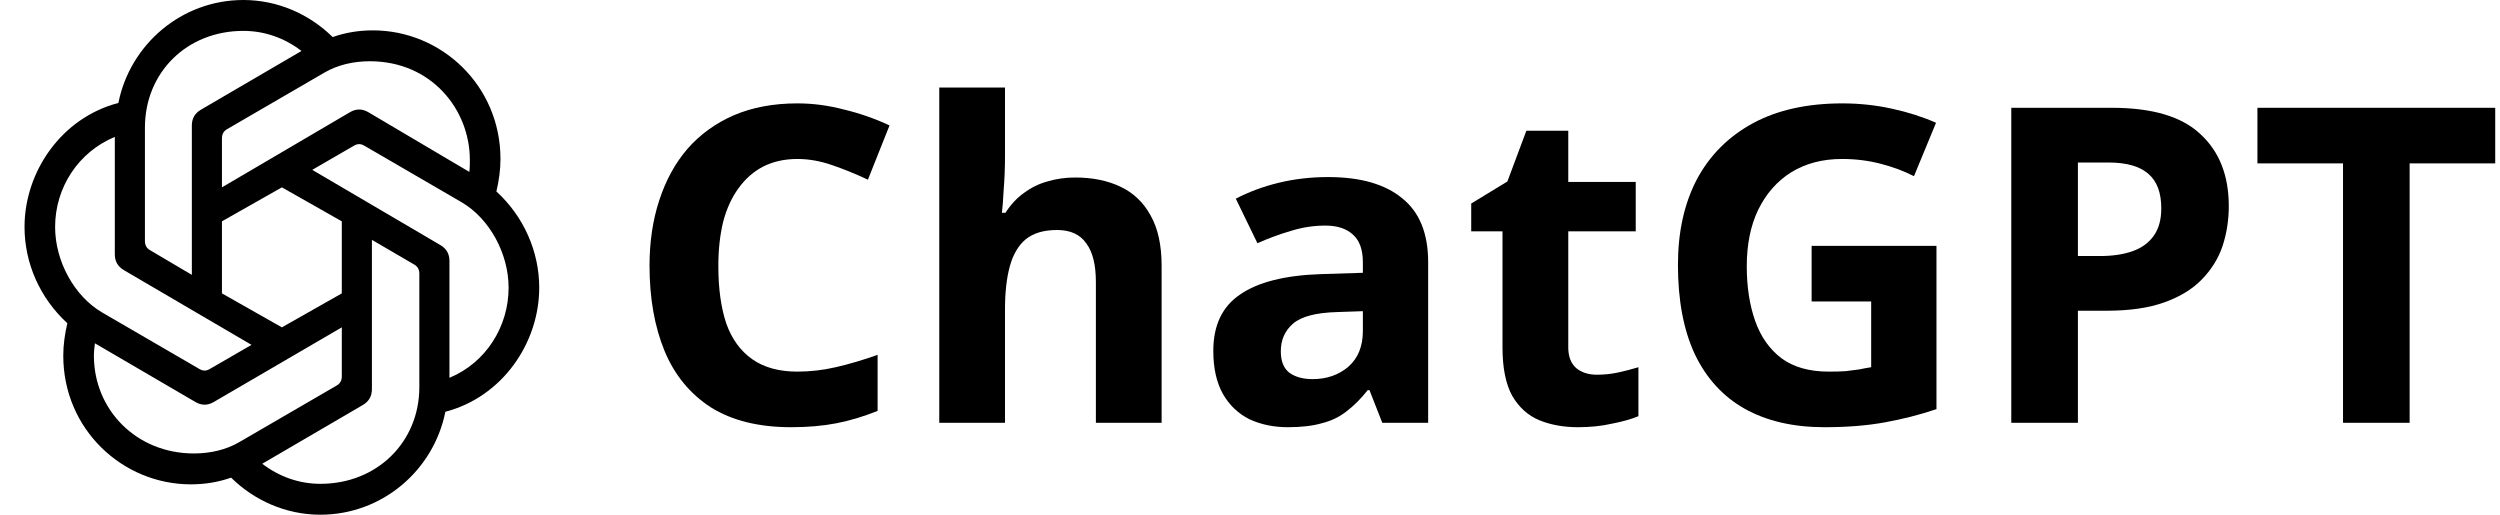
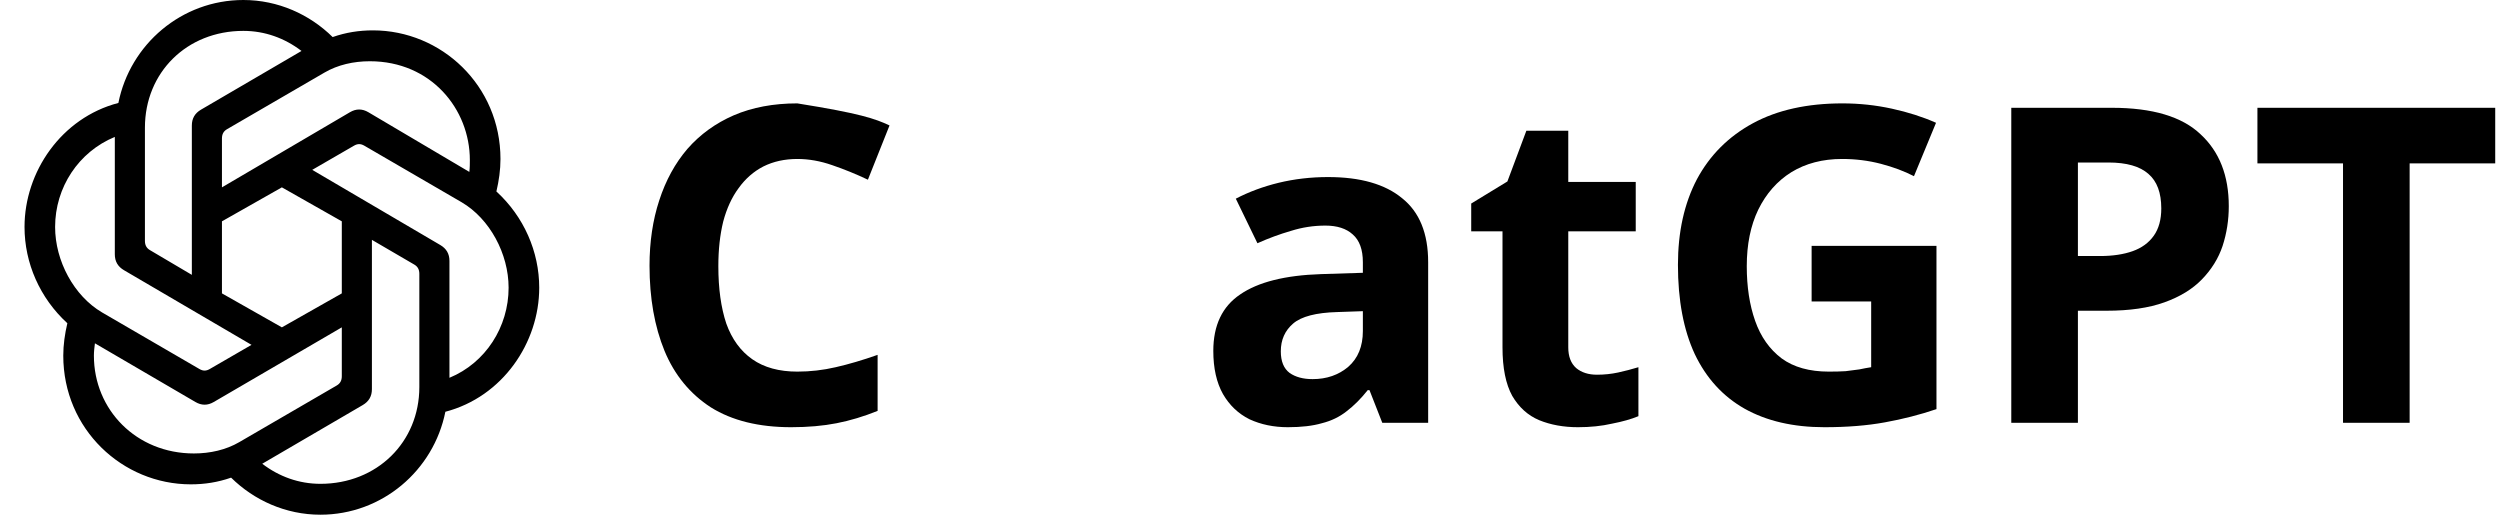
<svg xmlns="http://www.w3.org/2000/svg" width="68" height="14" viewBox="0 0 68 14" fill="none">
  <path d="M6.037 5.096V3.766C6.037 3.654 6.078 3.57 6.175 3.514L8.826 1.974C9.186 1.764 9.616 1.666 10.06 1.666C11.725 1.666 12.78 2.968 12.78 4.354C12.78 4.452 12.78 4.564 12.766 4.676L10.019 3.052C9.852 2.954 9.686 2.954 9.519 3.052L6.037 5.096ZM12.225 10.276V7.098C12.225 6.902 12.142 6.762 11.975 6.664L8.493 4.62L9.63 3.962C9.727 3.906 9.811 3.906 9.908 3.962L12.558 5.502C13.321 5.95 13.834 6.902 13.834 7.826C13.834 8.89 13.21 9.87 12.225 10.276V10.276ZM5.218 7.476L4.08 6.804C3.983 6.748 3.942 6.664 3.942 6.552V3.472C3.942 1.974 5.079 0.84 6.619 0.84C7.202 0.84 7.743 1.036 8.201 1.386L5.468 2.982C5.301 3.08 5.218 3.22 5.218 3.416V7.476L5.218 7.476ZM7.667 8.904L6.037 7.98V6.02L7.667 5.096L9.297 6.02V7.98L7.667 8.904ZM8.715 13.16C8.132 13.16 7.591 12.964 7.133 12.614L9.866 11.018C10.033 10.92 10.116 10.78 10.116 10.584V6.524L11.268 7.196C11.365 7.252 11.406 7.336 11.406 7.448V10.528C11.406 12.026 10.255 13.16 8.715 13.16V13.16ZM5.426 10.038L2.776 8.498C2.013 8.05 1.499 7.098 1.499 6.174C1.499 5.096 2.138 4.13 3.123 3.724V6.916C3.123 7.112 3.206 7.252 3.373 7.35L6.841 9.38L5.704 10.038C5.606 10.094 5.523 10.094 5.426 10.038ZM5.274 12.334C3.706 12.334 2.554 11.144 2.554 9.674C2.554 9.562 2.568 9.45 2.582 9.338L5.315 10.934C5.482 11.032 5.648 11.032 5.815 10.934L9.297 8.904V10.234C9.297 10.346 9.256 10.43 9.158 10.486L6.508 12.026C6.148 12.236 5.717 12.334 5.273 12.334H5.274ZM8.715 14C10.393 14 11.795 12.796 12.114 11.2C13.668 10.794 14.667 9.324 14.667 7.826C14.667 6.846 14.251 5.894 13.502 5.208C13.571 4.914 13.613 4.62 13.613 4.326C13.613 2.324 12.003 0.826 10.144 0.826C9.769 0.826 9.408 0.882 9.048 1.008C8.423 0.392 7.563 0 6.619 0C4.941 0 3.539 1.204 3.22 2.8C1.666 3.206 0.667 4.676 0.667 6.174C0.667 7.154 1.083 8.106 1.832 8.792C1.763 9.086 1.721 9.38 1.721 9.674C1.721 11.676 3.331 13.174 5.19 13.174C5.565 13.174 5.926 13.118 6.286 12.992C6.911 13.608 7.771 14 8.715 14Z" fill="black" />
  <path d="M65.542 11.5H63.73V4.444H61.402V2.932H67.87V4.444H65.542V11.5Z" fill="black" />
  <path d="M57.443 2.932C58.547 2.932 59.351 3.172 59.855 3.652C60.367 4.124 60.623 4.776 60.623 5.608C60.623 5.984 60.567 6.344 60.455 6.688C60.343 7.024 60.155 7.328 59.891 7.6C59.635 7.864 59.295 8.072 58.871 8.224C58.447 8.376 57.923 8.452 57.299 8.452H56.519V11.5H54.707V2.932H57.443ZM57.347 4.42H56.519V6.964H57.119C57.463 6.964 57.759 6.92 58.007 6.832C58.255 6.744 58.447 6.604 58.583 6.412C58.719 6.22 58.787 5.972 58.787 5.668C58.787 5.244 58.671 4.932 58.439 4.732C58.207 4.524 57.843 4.42 57.347 4.42Z" fill="black" />
  <path d="M49.276 6.688H52.672V11.128C52.224 11.28 51.756 11.4 51.268 11.488C50.788 11.576 50.24 11.62 49.624 11.62C48.776 11.62 48.052 11.452 47.452 11.116C46.86 10.78 46.408 10.284 46.096 9.628C45.792 8.972 45.64 8.164 45.64 7.204C45.64 6.308 45.812 5.532 46.156 4.876C46.508 4.22 47.016 3.712 47.68 3.352C48.344 2.992 49.156 2.812 50.116 2.812C50.572 2.812 51.02 2.86 51.46 2.956C51.9 3.052 52.3 3.18 52.66 3.34L52.06 4.792C51.796 4.656 51.496 4.544 51.16 4.456C50.824 4.368 50.472 4.324 50.104 4.324C49.576 4.324 49.116 4.444 48.724 4.684C48.34 4.924 48.04 5.264 47.824 5.704C47.616 6.136 47.512 6.648 47.512 7.24C47.512 7.8 47.588 8.296 47.74 8.728C47.892 9.16 48.132 9.5 48.46 9.748C48.788 9.988 49.216 10.108 49.744 10.108C49.92 10.108 50.072 10.104 50.2 10.096C50.336 10.08 50.46 10.064 50.572 10.048C50.684 10.024 50.792 10.004 50.896 9.988V8.2H49.276V6.688Z" fill="black" />
  <path d="M43.437 10.192C43.636 10.192 43.828 10.172 44.013 10.132C44.197 10.092 44.38 10.044 44.565 9.988V11.32C44.373 11.4 44.133 11.468 43.844 11.524C43.565 11.588 43.257 11.62 42.92 11.62C42.529 11.62 42.176 11.556 41.864 11.428C41.56 11.3 41.316 11.08 41.133 10.768C40.956 10.448 40.868 10.008 40.868 9.448V6.292H40.017V5.536L41.001 4.936L41.517 3.556H42.657V4.948H44.492V6.292H42.657V9.448C42.657 9.696 42.728 9.884 42.873 10.012C43.017 10.132 43.205 10.192 43.437 10.192Z" fill="black" />
  <path d="M36.122 4.816C37.002 4.816 37.674 5.008 38.138 5.392C38.61 5.768 38.846 6.348 38.846 7.132V11.5H37.598L37.25 10.612H37.202C37.018 10.844 36.826 11.036 36.626 11.188C36.434 11.34 36.21 11.448 35.954 11.512C35.706 11.584 35.398 11.62 35.03 11.62C34.646 11.62 34.298 11.548 33.986 11.404C33.682 11.252 33.442 11.024 33.266 10.72C33.09 10.408 33.002 10.016 33.002 9.544C33.002 8.848 33.246 8.336 33.734 8.008C34.222 7.672 34.954 7.488 35.93 7.456L37.07 7.42V7.132C37.07 6.788 36.978 6.536 36.794 6.376C36.618 6.216 36.37 6.136 36.05 6.136C35.73 6.136 35.418 6.184 35.114 6.28C34.81 6.368 34.506 6.48 34.202 6.616L33.614 5.404C33.966 5.22 34.354 5.076 34.778 4.972C35.21 4.868 35.658 4.816 36.122 4.816ZM36.374 8.488C35.798 8.504 35.398 8.608 35.174 8.8C34.95 8.992 34.838 9.244 34.838 9.556C34.838 9.828 34.918 10.024 35.078 10.144C35.238 10.256 35.446 10.312 35.702 10.312C36.086 10.312 36.41 10.2 36.674 9.976C36.938 9.744 37.07 9.42 37.07 9.004V8.464L36.374 8.488Z" fill="black" />
-   <path d="M27.336 4.24C27.336 4.56 27.324 4.868 27.3 5.164C27.284 5.46 27.268 5.668 27.252 5.788H27.348C27.492 5.564 27.66 5.384 27.852 5.248C28.044 5.104 28.256 5 28.488 4.936C28.728 4.864 28.98 4.828 29.244 4.828C29.716 4.828 30.128 4.912 30.48 5.08C30.832 5.248 31.104 5.508 31.296 5.86C31.496 6.212 31.596 6.668 31.596 7.228V11.5H29.808V7.672C29.808 7.2 29.72 6.848 29.544 6.616C29.376 6.376 29.112 6.256 28.752 6.256C28.392 6.256 28.108 6.34 27.9 6.508C27.7 6.676 27.556 6.92 27.468 7.24C27.38 7.56 27.336 7.952 27.336 8.416V11.5H25.548V2.38H27.336V4.24Z" fill="black" />
-   <path d="M21.687 4.324C21.343 4.324 21.035 4.392 20.763 4.528C20.499 4.664 20.275 4.86 20.091 5.116C19.907 5.364 19.767 5.668 19.671 6.028C19.583 6.388 19.539 6.792 19.539 7.24C19.539 7.848 19.611 8.368 19.755 8.8C19.907 9.224 20.143 9.548 20.463 9.772C20.783 9.996 21.191 10.108 21.687 10.108C22.039 10.108 22.387 10.068 22.731 9.988C23.083 9.908 23.463 9.796 23.871 9.652V11.176C23.495 11.328 23.123 11.44 22.755 11.512C22.387 11.584 21.975 11.62 21.519 11.62C20.639 11.62 19.911 11.44 19.335 11.08C18.767 10.712 18.347 10.2 18.075 9.544C17.803 8.88 17.667 8.108 17.667 7.228C17.667 6.58 17.755 5.988 17.931 5.452C18.107 4.908 18.363 4.44 18.699 4.048C19.043 3.656 19.463 3.352 19.959 3.136C20.463 2.92 21.039 2.812 21.687 2.812C22.111 2.812 22.535 2.868 22.959 2.98C23.391 3.084 23.803 3.228 24.195 3.412L23.607 4.888C23.287 4.736 22.963 4.604 22.635 4.492C22.315 4.38 21.999 4.324 21.687 4.324Z" fill="black" />
+   <path d="M21.687 4.324C21.343 4.324 21.035 4.392 20.763 4.528C20.499 4.664 20.275 4.86 20.091 5.116C19.907 5.364 19.767 5.668 19.671 6.028C19.583 6.388 19.539 6.792 19.539 7.24C19.539 7.848 19.611 8.368 19.755 8.8C19.907 9.224 20.143 9.548 20.463 9.772C20.783 9.996 21.191 10.108 21.687 10.108C22.039 10.108 22.387 10.068 22.731 9.988C23.083 9.908 23.463 9.796 23.871 9.652V11.176C23.495 11.328 23.123 11.44 22.755 11.512C22.387 11.584 21.975 11.62 21.519 11.62C20.639 11.62 19.911 11.44 19.335 11.08C18.767 10.712 18.347 10.2 18.075 9.544C17.803 8.88 17.667 8.108 17.667 7.228C17.667 6.58 17.755 5.988 17.931 5.452C18.107 4.908 18.363 4.44 18.699 4.048C19.043 3.656 19.463 3.352 19.959 3.136C20.463 2.92 21.039 2.812 21.687 2.812C23.391 3.084 23.803 3.228 24.195 3.412L23.607 4.888C23.287 4.736 22.963 4.604 22.635 4.492C22.315 4.38 21.999 4.324 21.687 4.324Z" fill="black" />
</svg>